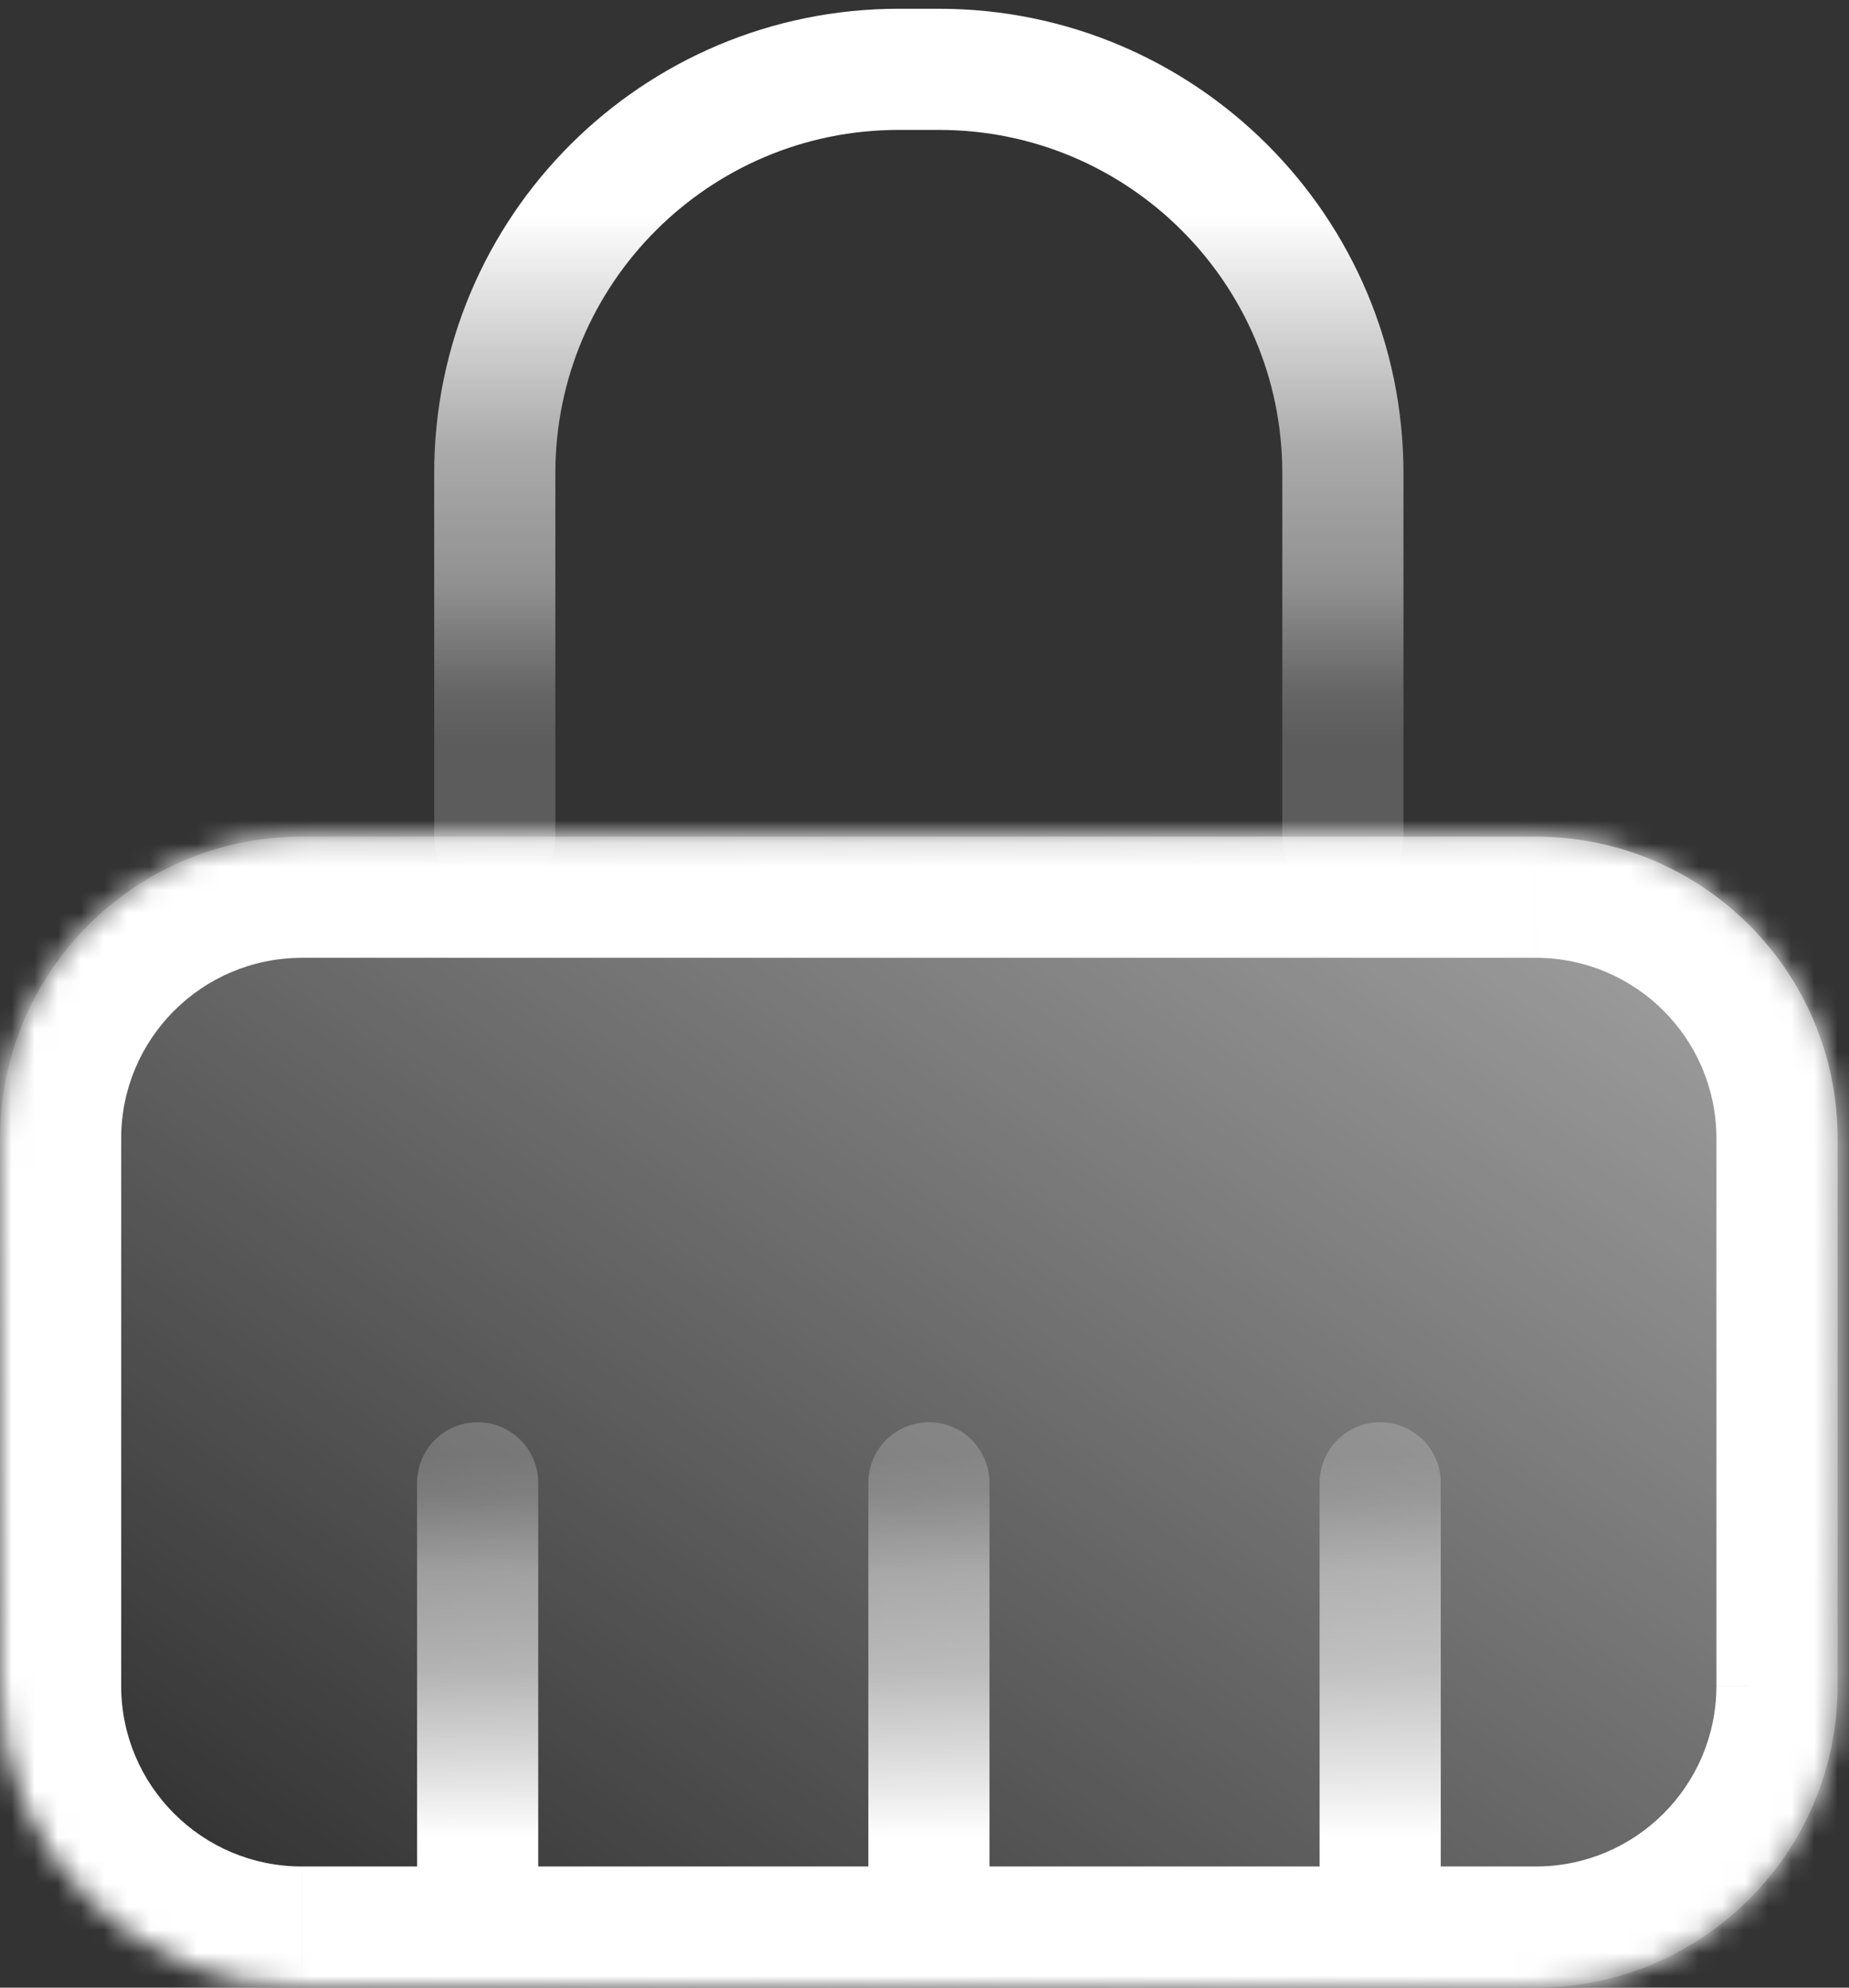
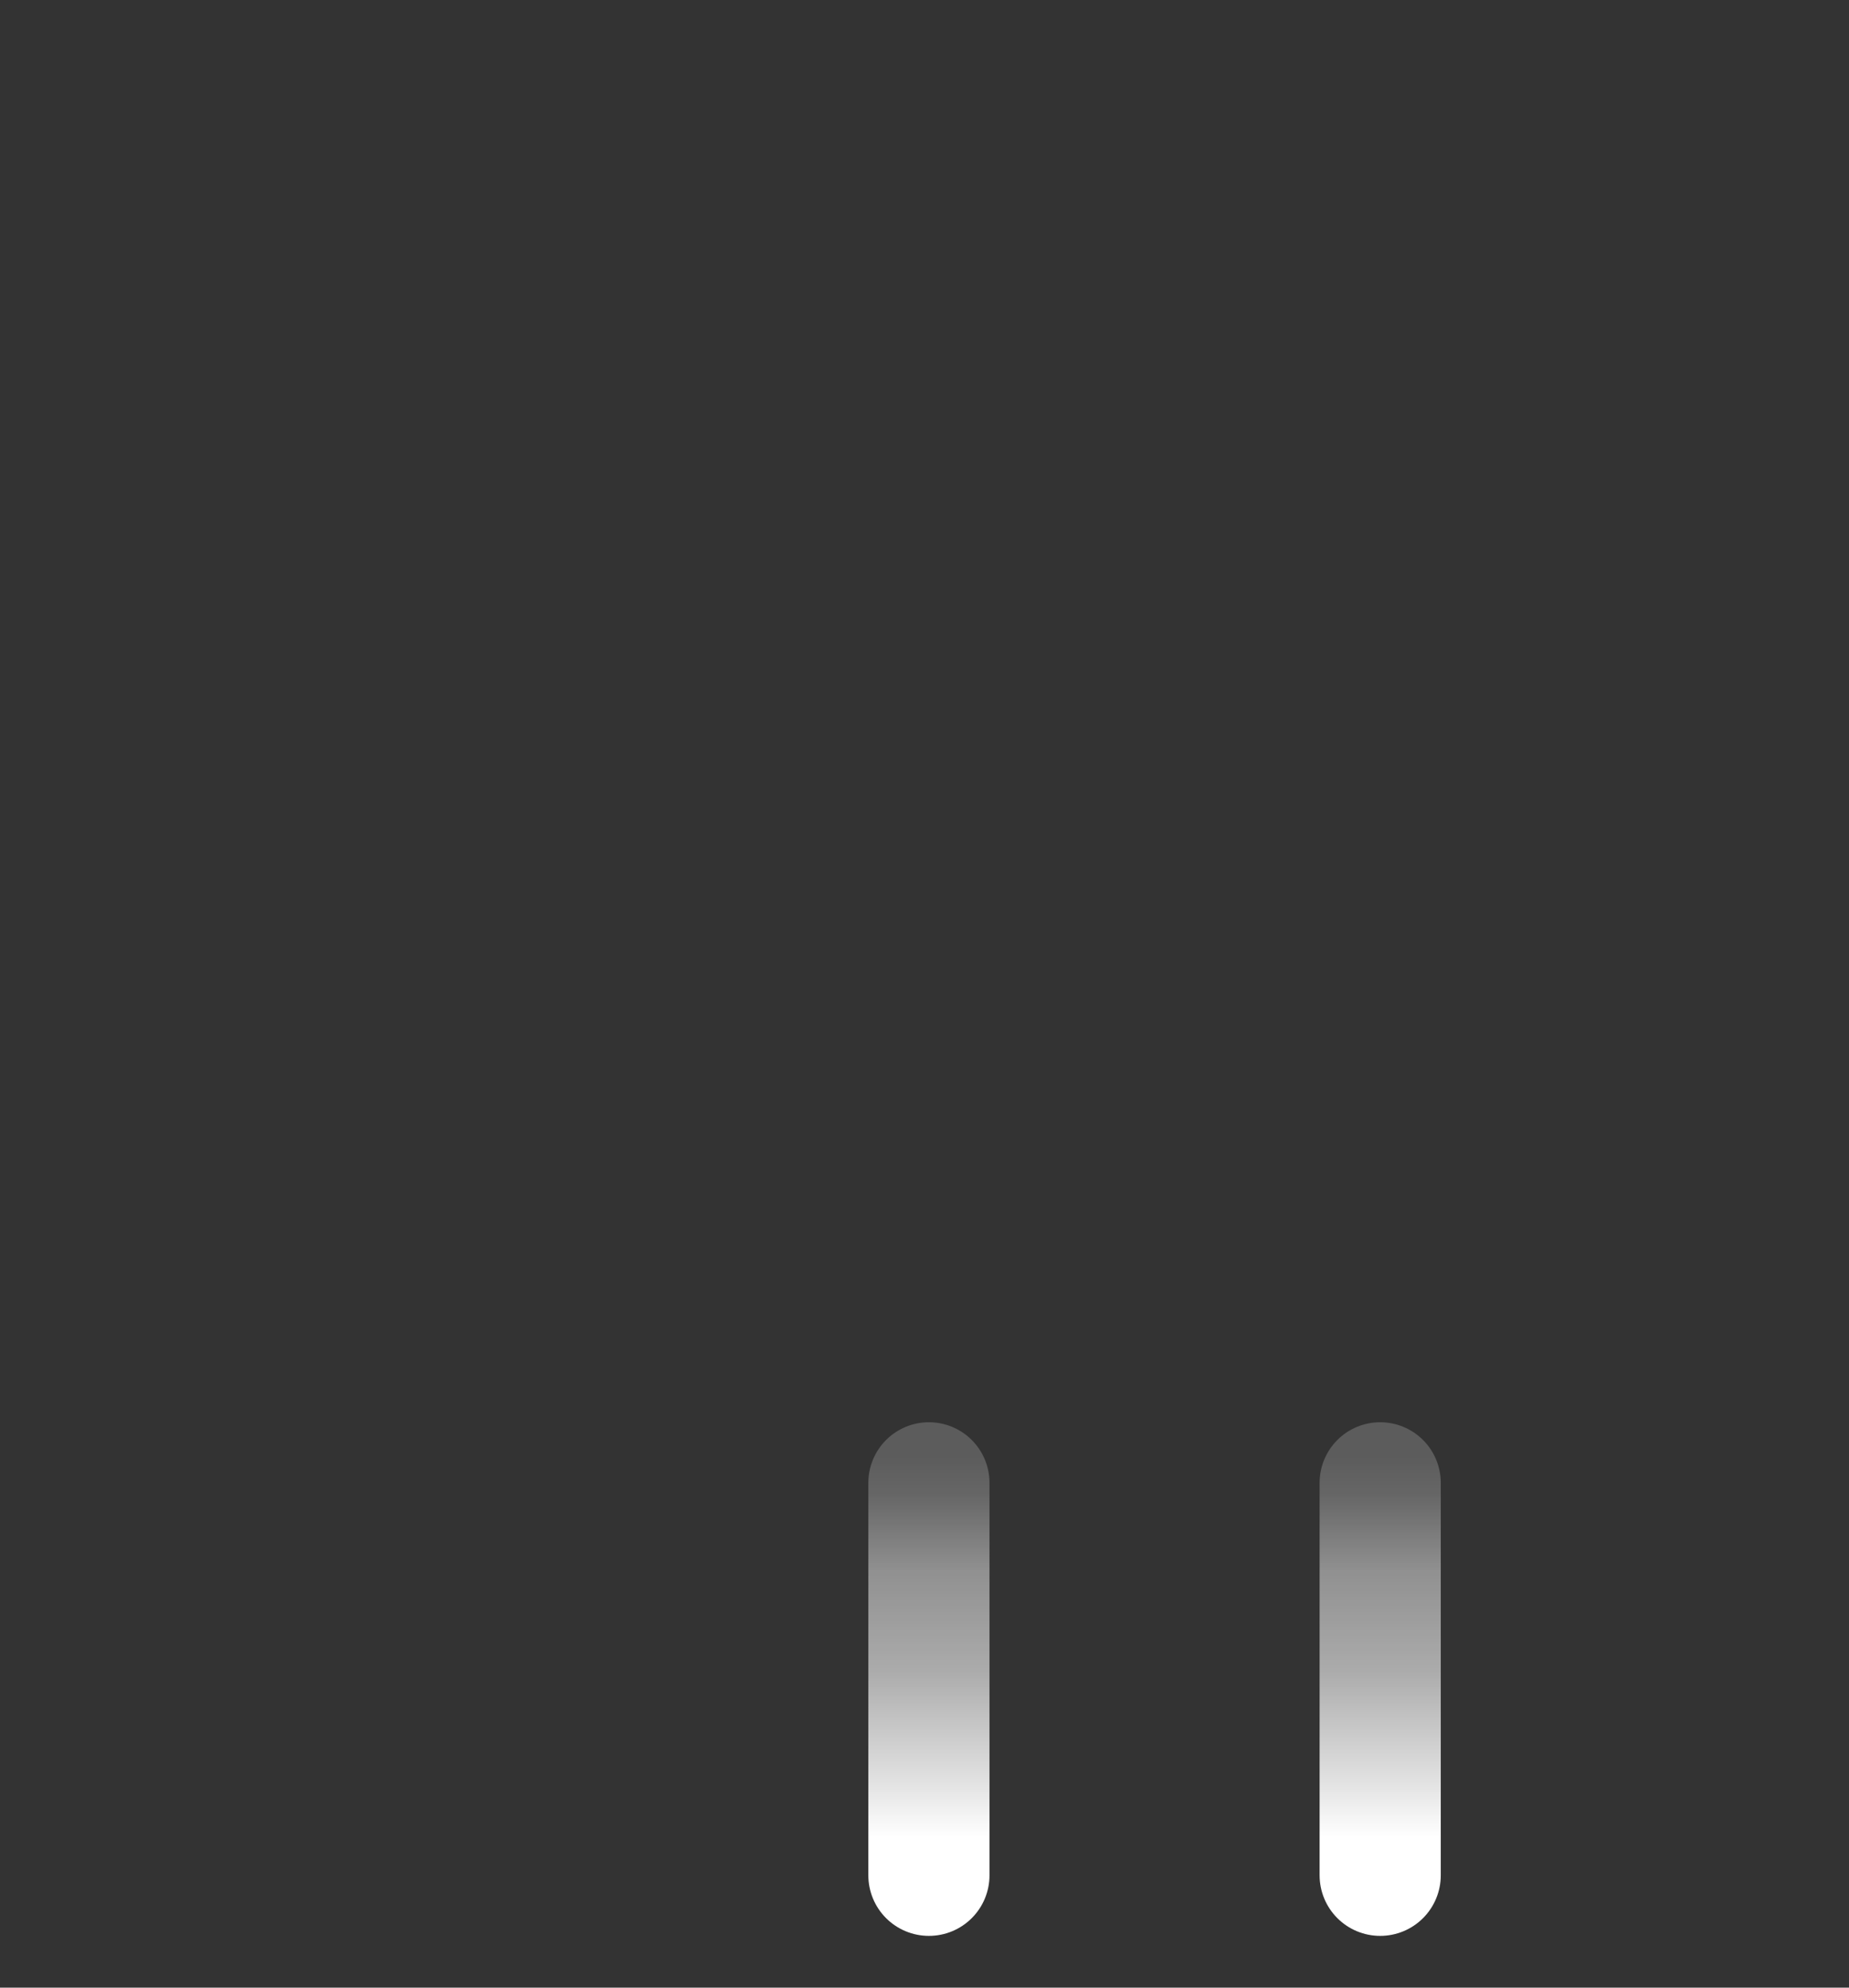
<svg xmlns="http://www.w3.org/2000/svg" xmlns:xlink="http://www.w3.org/1999/xlink" fill="none" height="86" viewBox="0 0 80 86" width="80">
  <rect x="0" y="0" width="80" height="86" fill="#333333" stroke="none" />
  <linearGradient id="a">
    <stop offset=".19" stop-color="#fff" />
    <stop offset=".28" stop-color="#fff" stop-opacity=".87" />
    <stop offset=".49" stop-color="#fff" stop-opacity=".59" />
    <stop offset=".67" stop-color="#fff" stop-opacity=".459" />
    <stop offset=".81" stop-color="#fff" stop-opacity=".25" />
    <stop offset=".88" stop-color="#fff" stop-opacity=".2" />
  </linearGradient>
  <linearGradient id="b" gradientUnits="userSpaceOnUse" x1="40.191" x2="40.191" xlink:href="#a" y1="3" y2="36.2" />
  <linearGradient id="c" gradientUnits="userSpaceOnUse" x1="139.235" x2="64.8" y1="8.766" y2="119.113">
    <stop offset="0" stop-color="#fff" />
    <stop offset="1" stop-color="#fff" stop-opacity="0" />
  </linearGradient>
  <linearGradient id="d" gradientUnits="userSpaceOnUse" x1="16.166" x2="16.166" xlink:href="#a" y1="84.019" y2="60.128" />
  <linearGradient id="e" gradientUnits="userSpaceOnUse" x1="55.216" x2="55.216" xlink:href="#a" y1="84.019" y2="60.128" />
  <linearGradient id="f" gradientUnits="userSpaceOnUse" x1="35.691" x2="35.691" xlink:href="#a" y1="84.019" y2="60.128" />
  <mask id="g" fill="#fff">
-     <path d="m0 49.258c0-7.212 5.846-13.058 13.059-13.058h53.388c7.212 0 13.059 5.846 13.059 13.058v23.683c0 7.212-5.846 13.059-13.059 13.059h-53.388c-7.212 0-13.058-5.846-13.058-13.059z" fill="#fff" />
-   </mask>
-   <path d="m21.407 36.2v-15.726c0-9.65 7.823-17.474 17.474-17.474h1.747c9.65 0 17.474 7.823 17.474 17.474v15.726" stroke="url(#b)" stroke-linecap="round" stroke-width="5.242" />
-   <path d="m0 49.258c0-7.212 5.846-13.058 13.059-13.058h53.388c7.212 0 13.059 5.846 13.059 13.058v23.683c0 7.212-5.846 13.059-13.059 13.059h-53.388c-7.212 0-13.058-5.846-13.058-13.059z" fill="url(#c)" />
+     </mask>
  <path d="m13.059 41.442h53.388v-10.484h-53.388zm61.205 7.816v23.683h10.484v-23.683zm-7.816 31.5h-53.388v10.484h53.388zm-61.205-7.816v-23.683h-10.484v23.683zm7.816 7.816c-4.317 0-7.816-3.499-7.816-7.816h-10.484c0 10.107 8.193 18.301 18.301 18.301zm61.205-7.816c0 4.317-3.499 7.816-7.816 7.816v10.484c10.107 0 18.301-8.194 18.301-18.301zm-7.816-31.499c4.317 0 7.816 3.499 7.816 7.816h10.484c0-10.107-8.193-18.301-18.301-18.301zm-53.388-10.484c-10.107 0-18.301 8.194-18.301 18.301h10.484c0-4.317 3.499-7.816 7.816-7.816z" fill="#fff" mask="url(#g)" />
  <g stroke-linecap="round" stroke-width="5.242">
-     <path d="m20.666 81.14v-16.982" stroke="url(#d)" />
    <path d="m59.716 81.14v-16.982" stroke="url(#e)" />
    <path d="m40.191 81.14v-16.982" stroke="url(#f)" />
  </g>
</svg>